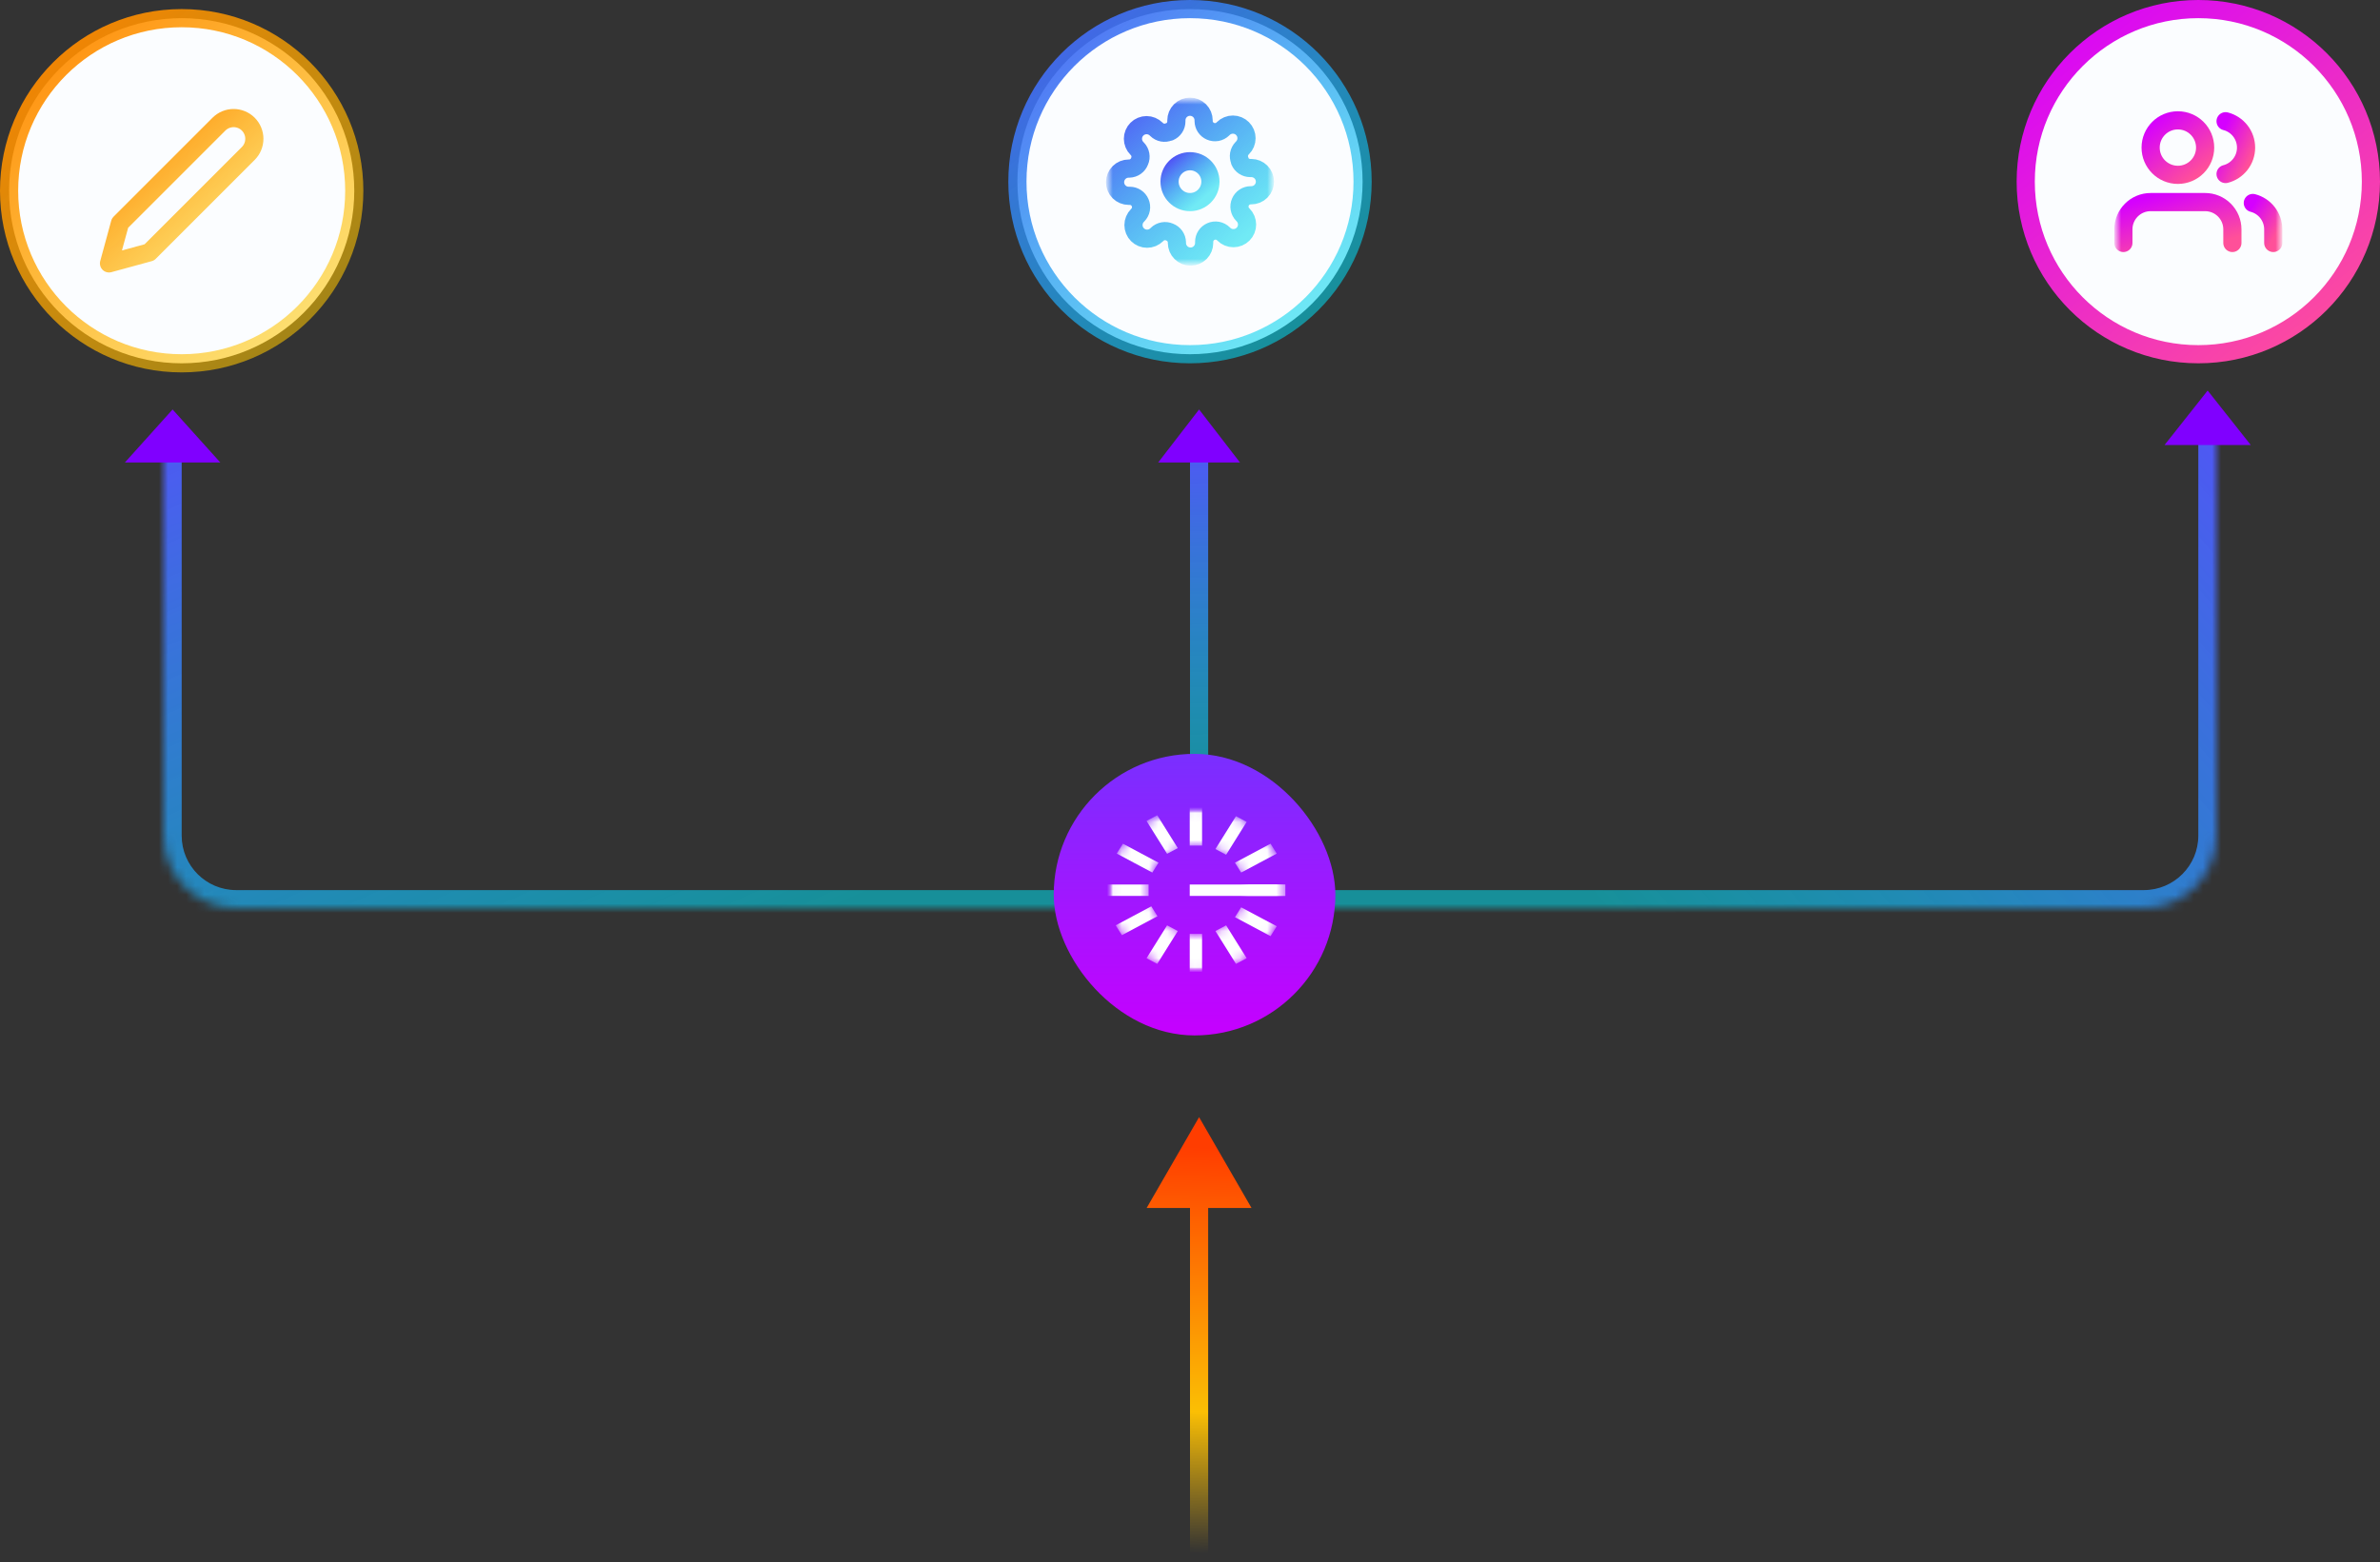
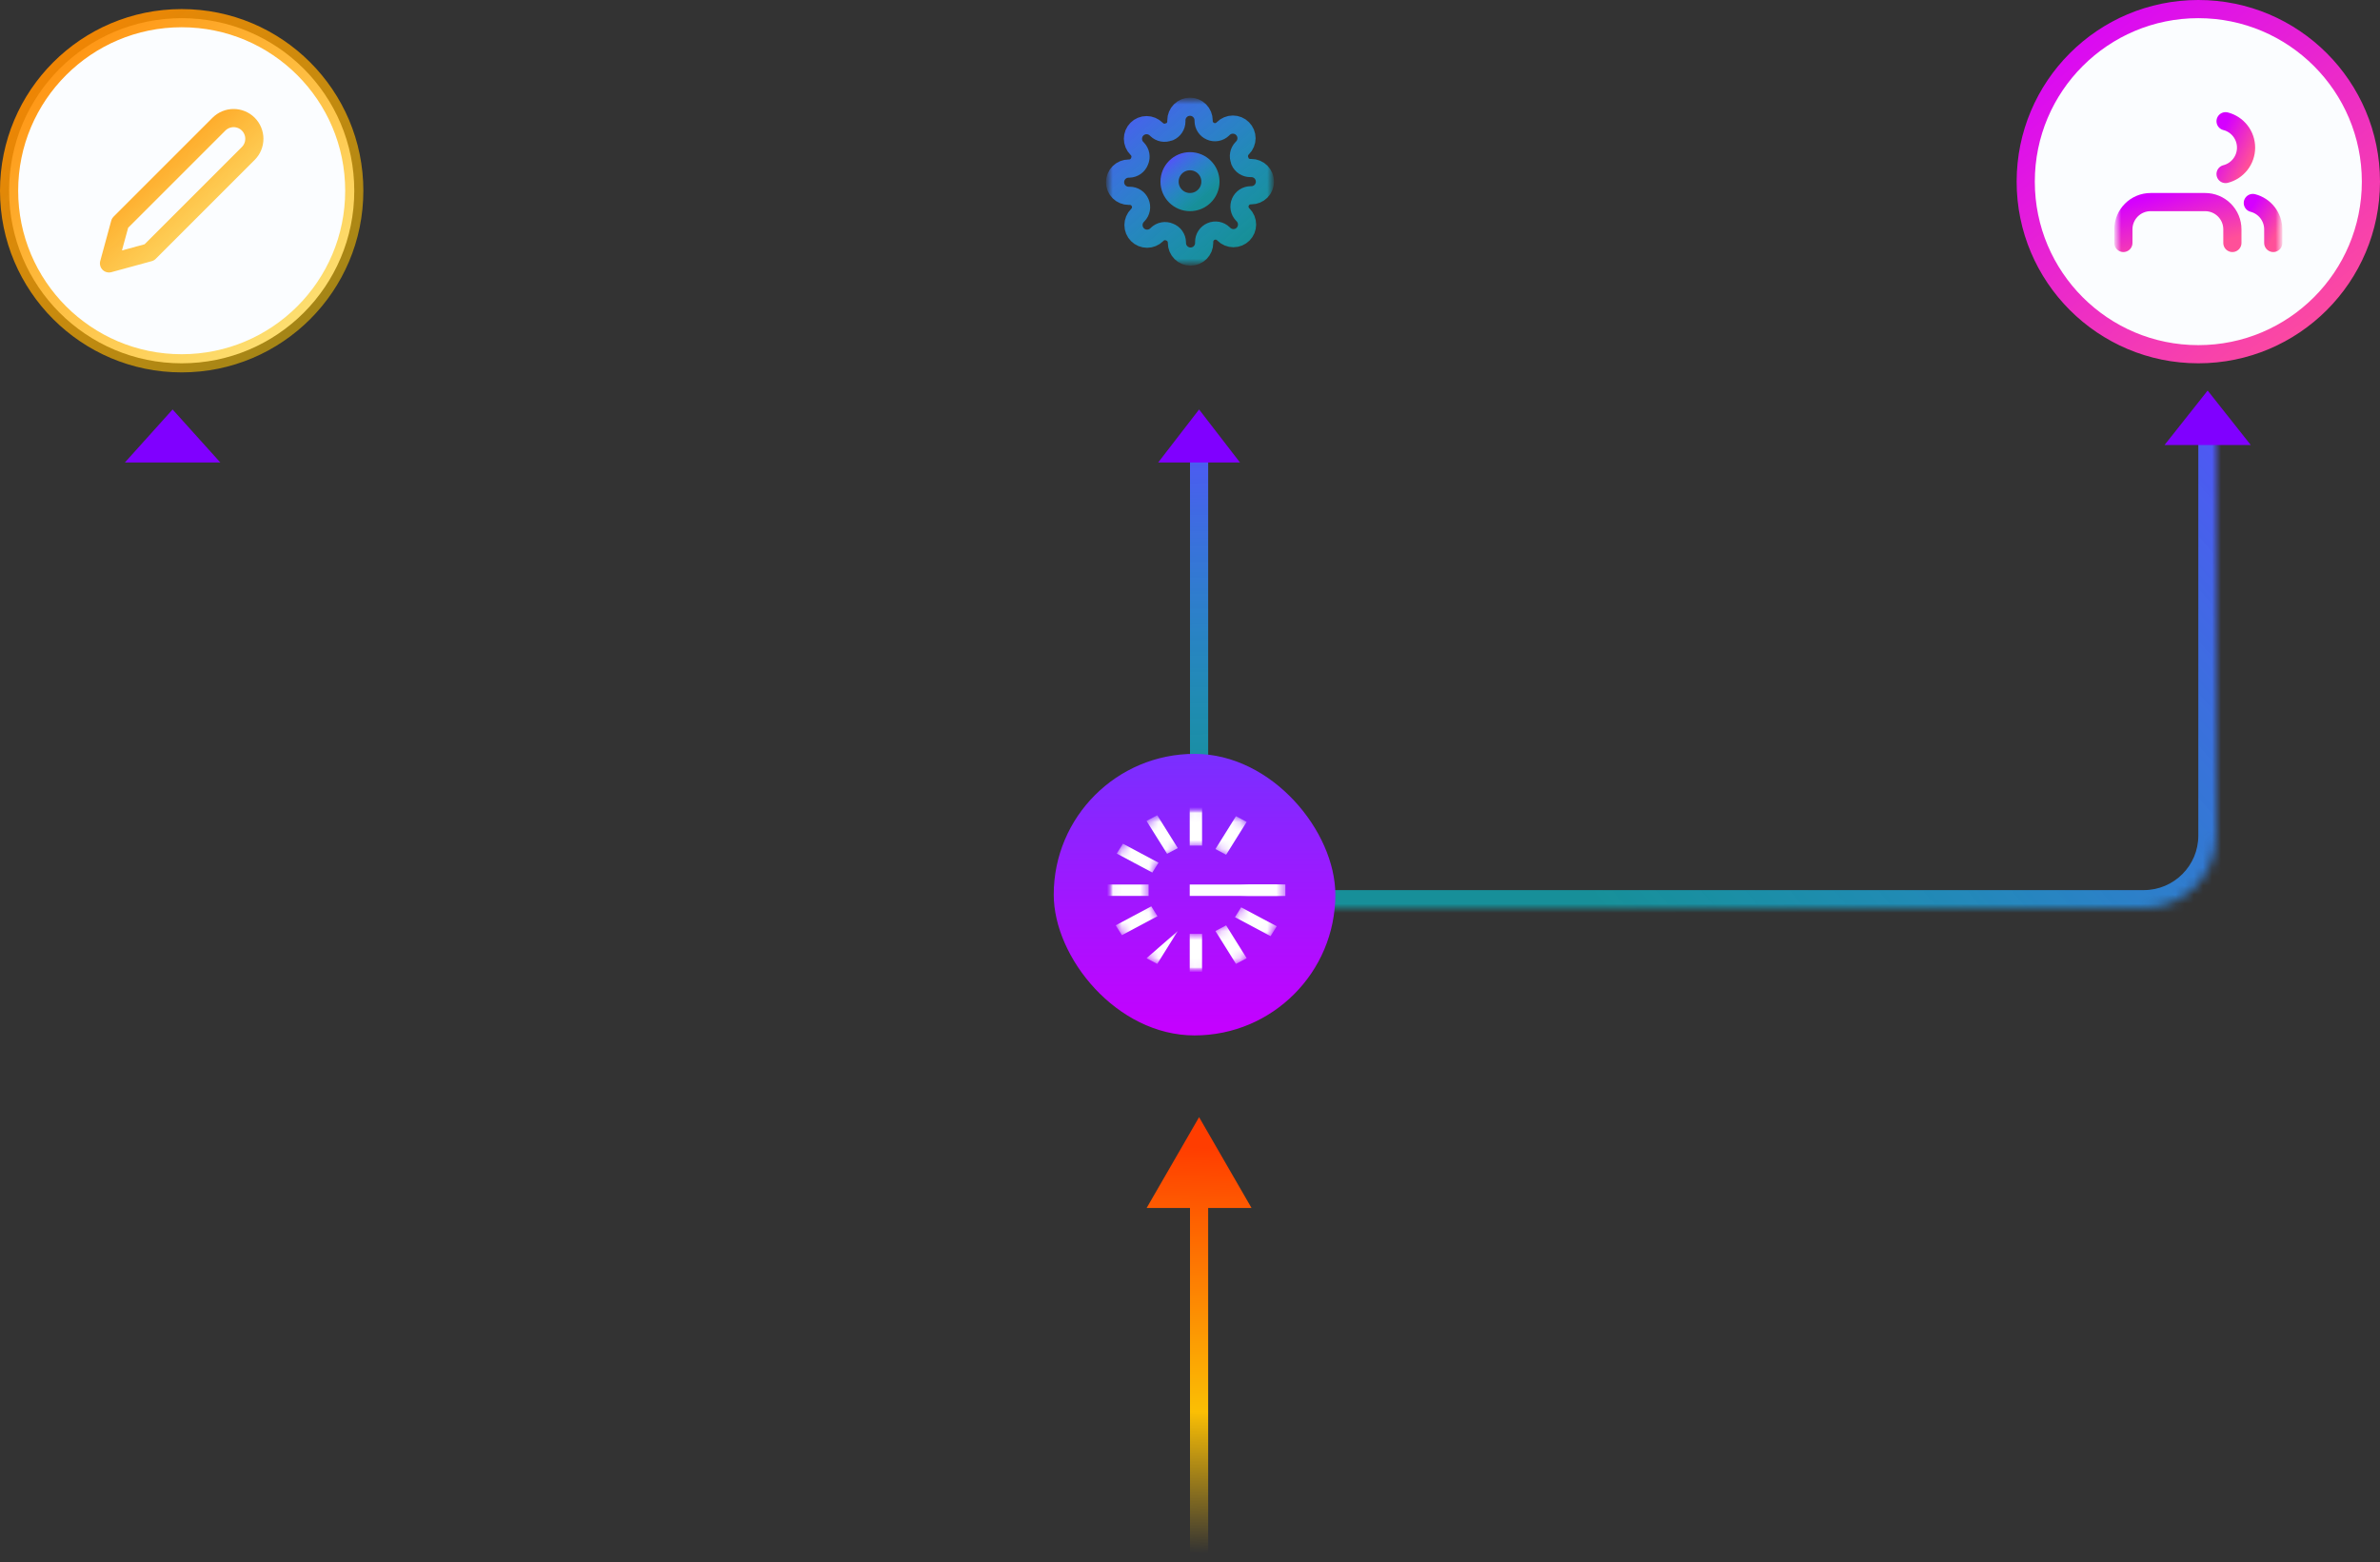
<svg xmlns="http://www.w3.org/2000/svg" width="262" height="172" viewBox="0 0 262 172" fill="none">
  <rect x="0" y="0" width="262" height="172" fill="#333333" stroke="none" />
  <mask id="path-1-inside-1_198_560" fill="white">
    <path d="M18 47H120V100H26C21.582 100 18 96.418 18 92V47Z" />
  </mask>
-   <path d="M18 47H120H18ZM120 102H26C20.477 102 16 97.523 16 92H20C20 95.314 22.686 98 26 98H120V102ZM26 102C20.477 102 16 97.523 16 92V47H20V92C20 95.314 22.686 98 26 98V102ZM120 47V100V47Z" fill="url(#paint0_linear_198_560)" mask="url(#path-1-inside-1_198_560)" />
  <mask id="path-3-inside-2_198_560" fill="white">
    <path d="M142 47H244V92C244 96.418 240.418 100 236 100H142V47Z" />
  </mask>
  <path d="M142 47H244H142ZM246 92C246 97.523 241.523 102 236 102H142V98H236C239.314 98 242 95.314 242 92H246ZM142 100V47V100ZM246 47V92C246 97.523 241.523 102 236 102V98C239.314 98 242 95.314 242 92V47H246Z" fill="url(#paint1_linear_198_560)" mask="url(#path-3-inside-2_198_560)" />
  <g clip-path="url(#clip0_198_560)">
    <path d="M13.75 50.917L19 45.083L24.25 50.917H13.75Z" fill="#8000FF" />
  </g>
  <g clip-path="url(#clip1_198_560)">
    <path d="M238.278 49L243.028 43L247.778 49H238.278Z" fill="#8000FF" />
  </g>
  <line x1="132" y1="90" x2="132" y2="49" stroke="url(#paint2_linear_198_560)" stroke-width="2" />
  <g clip-path="url(#clip2_198_560)">
    <path d="M127.5 50.917L132 45.083L136.5 50.917H127.5Z" fill="#8000FF" />
  </g>
  <rect x="116" y="83" width="31" height="31" rx="15.5" fill="url(#paint3_linear_198_560)" />
  <mask id="mask0_198_560" style="mask-type:luminance" maskUnits="userSpaceOnUse" x="122" y="89" width="20" height="18">
    <path d="M141.496 89H122V107H141.496V89Z" fill="white" />
  </mask>
  <g mask="url(#mask0_198_560)">
    <mask id="mask1_198_560" style="mask-type:alpha" maskUnits="userSpaceOnUse" x="122" y="89" width="20" height="18">
      <path d="M141.496 98C141.496 102.971 137.132 107 131.748 107C126.364 107 122 102.971 122 98C122 93.029 126.364 89 131.748 89C137.132 89 141.496 93.029 141.496 98ZM126.432 98C126.432 100.711 128.812 102.908 131.748 102.908C134.684 102.908 137.064 100.711 137.064 98C137.064 95.289 134.684 93.092 131.748 93.092C128.812 93.092 126.432 95.289 126.432 98Z" fill="#D9D9D9" />
    </mask>
    <g mask="url(#mask1_198_560)">
      <mask id="mask2_198_560" style="mask-type:luminance" maskUnits="userSpaceOnUse" x="121" y="88" width="21" height="19">
        <path d="M141.496 88.921H121.915V107H141.496V88.921Z" fill="white" />
      </mask>
      <g mask="url(#mask2_198_560)">
        <path d="M132.328 102.82H130.97V107H132.328V102.82Z" fill="white" />
-         <path d="M129.656 102.506L128.48 101.879L126.216 105.499L127.393 106.126L129.656 102.506Z" fill="white" />
+         <path d="M129.656 102.506L126.216 105.499L127.393 106.126L129.656 102.506Z" fill="white" />
        <path d="M127.42 100.875L126.741 99.789L122.82 101.879L123.499 102.965L127.42 100.875Z" fill="white" />
        <path d="M126.442 98.64V97.386H121.915V98.64H126.442Z" fill="white" />
        <path d="M141.496 98.64V97.386H130.97V98.64H141.496Z" fill="white" />
        <path d="M139.871 103.07L140.55 101.984L136.629 99.894L135.95 100.98L139.871 103.07Z" fill="white" />
        <path d="M136.064 106.126L137.24 105.499L134.976 101.879L133.8 102.506L136.064 106.126Z" fill="white" />
-         <path d="M140.55 93.978L139.871 92.892L135.95 94.983L136.629 96.069L140.55 93.978Z" fill="white" />
        <path d="M126.854 96.069L127.534 94.983L123.613 92.892L122.934 93.978L126.854 96.069Z" fill="white" />
        <path d="M128.48 94.004L129.656 93.377L127.393 89.757L126.216 90.385L128.48 94.004Z" fill="white" />
        <path d="M132.328 88.921H130.97V93.101H132.328V88.921Z" fill="white" />
        <path d="M137.239 90.489L136.063 89.862L133.799 93.482L134.976 94.109L137.239 90.489Z" fill="white" />
      </g>
    </g>
    <path d="M141.496 98.64V97.386H130.97V98.64H141.496Z" fill="white" />
  </g>
  <g clip-path="url(#clip3_198_560)">
    <path d="M242 39C252.493 39 261 30.493 261 20C261 9.507 252.493 1 242 1C231.507 1 223 9.507 223 20C223 30.493 231.507 39 242 39Z" fill="#FBFDFF" stroke="url(#paint4_linear_198_560)" stroke-width="2" />
    <mask id="mask3_198_560" style="mask-type:luminance" maskUnits="userSpaceOnUse" x="233" y="11" width="18" height="18">
      <path d="M251 11H233V29H251V11Z" fill="white" />
    </mask>
    <g mask="url(#mask3_198_560)">
      <path d="M245.75 26.75V25.25C245.75 24.454 245.434 23.691 244.871 23.129C244.309 22.566 243.546 22.25 242.75 22.25H236.75C235.954 22.25 235.191 22.566 234.629 23.129C234.066 23.691 233.75 24.454 233.75 25.25V26.75" stroke="url(#paint5_linear_198_560)" stroke-width="2" stroke-linecap="round" stroke-linejoin="round" />
-       <path d="M239.75 19.25C241.407 19.25 242.75 17.907 242.75 16.25C242.75 14.593 241.407 13.25 239.75 13.25C238.093 13.25 236.75 14.593 236.75 16.25C236.75 17.907 238.093 19.25 239.75 19.25Z" stroke="url(#paint6_linear_198_560)" stroke-width="2" stroke-linecap="round" stroke-linejoin="round" />
      <path d="M250.25 26.75V25.25C250.249 24.585 250.028 23.94 249.621 23.414C249.214 22.889 248.644 22.514 248 22.348" stroke="url(#paint7_linear_198_560)" stroke-width="2" stroke-linecap="round" stroke-linejoin="round" />
      <path d="M245 13.348C245.645 13.513 246.217 13.888 246.626 14.414C247.034 14.941 247.256 15.588 247.256 16.254C247.256 16.92 247.034 17.567 246.626 18.093C246.217 18.619 245.645 18.995 245 19.16" stroke="url(#paint8_linear_198_560)" stroke-width="2" stroke-linecap="round" stroke-linejoin="round" />
    </g>
  </g>
  <g clip-path="url(#clip4_198_560)">
-     <path d="M131 39C141.493 39 150 30.493 150 20C150 9.507 141.493 1 131 1C120.507 1 112 9.507 112 20C112 30.493 120.507 39 131 39Z" fill="#FBFDFF" stroke="url(#paint9_linear_198_560)" stroke-width="2" />
    <mask id="mask4_198_560" style="mask-type:luminance" maskUnits="userSpaceOnUse" x="122" y="11" width="18" height="18">
      <path d="M140 11H122V29H140V11Z" fill="white" />
    </mask>
    <g mask="url(#mask4_198_560)">
      <path d="M131 22.25C132.243 22.25 133.25 21.243 133.25 20C133.25 18.757 132.243 17.75 131 17.75C129.757 17.75 128.75 18.757 128.75 20C128.75 21.243 129.757 22.25 131 22.25Z" stroke="url(#paint10_linear_198_560)" stroke-width="2" stroke-linecap="round" stroke-linejoin="round" />
      <path d="M136.55 22.25C136.45 22.476 136.42 22.727 136.465 22.97C136.509 23.214 136.625 23.438 136.798 23.615L136.843 23.66C136.982 23.799 137.093 23.965 137.168 24.147C137.244 24.329 137.282 24.524 137.282 24.721C137.282 24.918 137.244 25.114 137.168 25.296C137.093 25.478 136.982 25.643 136.843 25.782C136.703 25.922 136.538 26.033 136.356 26.108C136.174 26.184 135.978 26.222 135.781 26.222C135.584 26.222 135.389 26.184 135.207 26.108C135.025 26.033 134.859 25.922 134.72 25.782L134.675 25.738C134.498 25.565 134.274 25.449 134.03 25.404C133.787 25.36 133.536 25.39 133.31 25.49C133.088 25.585 132.899 25.743 132.766 25.944C132.632 26.145 132.561 26.381 132.56 26.622V26.75C132.56 27.148 132.402 27.529 132.121 27.811C131.839 28.092 131.458 28.25 131.06 28.25C130.662 28.25 130.281 28.092 129.999 27.811C129.718 27.529 129.56 27.148 129.56 26.75V26.683C129.554 26.434 129.474 26.194 129.329 25.991C129.185 25.79 128.983 25.636 128.75 25.55C128.524 25.45 128.273 25.42 128.03 25.465C127.786 25.509 127.562 25.625 127.385 25.797L127.34 25.843C127.201 25.982 127.035 26.093 126.853 26.168C126.671 26.244 126.476 26.282 126.279 26.282C126.082 26.282 125.886 26.244 125.704 26.168C125.522 26.093 125.357 25.982 125.217 25.843C125.078 25.703 124.967 25.538 124.892 25.356C124.816 25.174 124.778 24.978 124.778 24.781C124.778 24.584 124.816 24.389 124.892 24.207C124.967 24.025 125.078 23.859 125.217 23.72L125.262 23.675C125.435 23.498 125.551 23.274 125.595 23.03C125.64 22.787 125.61 22.536 125.51 22.31C125.415 22.088 125.257 21.899 125.056 21.766C124.855 21.633 124.619 21.561 124.377 21.56H124.25C123.852 21.56 123.471 21.402 123.189 21.121C122.908 20.839 122.75 20.458 122.75 20.06C122.75 19.662 122.908 19.281 123.189 18.999C123.471 18.718 123.852 18.56 124.25 18.56H124.318C124.566 18.554 124.807 18.474 125.009 18.329C125.21 18.185 125.364 17.983 125.45 17.75C125.55 17.524 125.58 17.273 125.535 17.03C125.491 16.786 125.375 16.562 125.203 16.385L125.158 16.34C125.018 16.201 124.907 16.035 124.832 15.853C124.756 15.671 124.718 15.476 124.718 15.279C124.718 15.082 124.756 14.886 124.832 14.704C124.907 14.522 125.018 14.357 125.158 14.217C125.297 14.078 125.462 13.967 125.644 13.892C125.826 13.816 126.022 13.778 126.219 13.778C126.416 13.778 126.611 13.816 126.793 13.892C126.975 13.967 127.141 14.078 127.28 14.217L127.325 14.262C127.502 14.435 127.726 14.551 127.97 14.595C128.213 14.64 128.464 14.61 128.69 14.51H128.75C128.972 14.415 129.161 14.257 129.294 14.056C129.428 13.855 129.499 13.619 129.5 13.377V13.25C129.5 12.852 129.658 12.471 129.939 12.189C130.221 11.908 130.602 11.75 131 11.75C131.398 11.75 131.779 11.908 132.061 12.189C132.342 12.471 132.5 12.852 132.5 13.25V13.318C132.501 13.559 132.572 13.795 132.706 13.996C132.839 14.197 133.028 14.355 133.25 14.45C133.476 14.55 133.727 14.58 133.97 14.536C134.214 14.491 134.438 14.375 134.615 14.203L134.66 14.158C134.799 14.018 134.965 13.907 135.147 13.832C135.329 13.756 135.524 13.718 135.721 13.718C135.918 13.718 136.114 13.756 136.296 13.832C136.478 13.907 136.643 14.018 136.782 14.158C136.922 14.297 137.033 14.462 137.108 14.644C137.184 14.826 137.222 15.022 137.222 15.219C137.222 15.416 137.184 15.611 137.108 15.793C137.033 15.975 136.922 16.141 136.782 16.28L136.737 16.325C136.565 16.502 136.449 16.726 136.404 16.97C136.36 17.213 136.39 17.464 136.49 17.69V17.75C136.585 17.972 136.743 18.161 136.944 18.294C137.145 18.427 137.381 18.499 137.622 18.5H137.75C138.148 18.5 138.529 18.658 138.811 18.939C139.092 19.221 139.25 19.602 139.25 20C139.25 20.398 139.092 20.779 138.811 21.061C138.529 21.342 138.148 21.5 137.75 21.5H137.683C137.441 21.501 137.205 21.573 137.004 21.706C136.803 21.839 136.645 22.028 136.55 22.25Z" stroke="url(#paint11_linear_198_560)" stroke-width="2" stroke-linecap="round" stroke-linejoin="round" />
    </g>
  </g>
  <g clip-path="url(#clip5_198_560)">
    <path d="M20 40C30.493 40 39 31.493 39 21C39 10.507 30.493 2 20 2C9.507 2 1 10.507 1 21C1 31.493 9.507 40 20 40Z" fill="#FBFDFF" stroke="url(#paint12_linear_198_560)" stroke-width="2" />
    <path d="M24.104 13.668C24.316 13.457 24.567 13.288 24.844 13.174C25.121 13.059 25.418 13 25.718 13C26.017 13 26.314 13.059 26.591 13.174C26.868 13.288 27.12 13.457 27.331 13.668C27.544 13.88 27.712 14.132 27.826 14.409C27.941 14.686 28 14.983 28 15.282C28 15.582 27.941 15.879 27.826 16.156C27.712 16.433 27.544 16.684 27.331 16.896L16.438 27.79L12 29L13.21 24.562L24.104 13.668Z" stroke="url(#paint13_linear_198_560)" stroke-width="2" stroke-linecap="round" stroke-linejoin="round" />
  </g>
  <path d="M132 123L126.226 133H137.774L132 123ZM133 171.01V132H131V171.01H133Z" fill="url(#paint14_linear_198_560)" />
  <defs>
    <linearGradient id="paint0_linear_198_560" x1="18" y1="47" x2="50.055" y2="118.482" gradientUnits="userSpaceOnUse">
      <stop stop-color="#5056F5" />
      <stop offset="1" stop-color="#00DBED" stop-opacity="0.55" />
    </linearGradient>
    <linearGradient id="paint1_linear_198_560" x1="244" y1="47" x2="178.883" y2="102.272" gradientUnits="userSpaceOnUse">
      <stop stop-color="#5056F5" />
      <stop offset="1" stop-color="#00DBED" stop-opacity="0.55" />
    </linearGradient>
    <linearGradient id="paint2_linear_198_560" x1="129.5" y1="49" x2="129.768" y2="88.537" gradientUnits="userSpaceOnUse">
      <stop stop-color="#5056F5" />
      <stop offset="1" stop-color="#00DBED" stop-opacity="0.55" />
    </linearGradient>
    <linearGradient id="paint3_linear_198_560" x1="131.5" y1="83" x2="131.5" y2="114" gradientUnits="userSpaceOnUse">
      <stop stop-color="#792FFF" />
      <stop offset="1" stop-color="#C600FF" />
    </linearGradient>
    <linearGradient id="paint4_linear_198_560" x1="224.727" y1="-9.36936e-07" x2="256.545" y2="40" gradientUnits="userSpaceOnUse">
      <stop stop-color="#D500FF" />
      <stop offset="1" stop-color="#FF5099" />
    </linearGradient>
    <linearGradient id="paint5_linear_198_560" x1="234.568" y1="22.25" x2="236.581" y2="28.997" gradientUnits="userSpaceOnUse">
      <stop stop-color="#D500FF" />
      <stop offset="1" stop-color="#FF5099" />
    </linearGradient>
    <linearGradient id="paint6_linear_198_560" x1="237.159" y1="13.25" x2="241.932" y2="19.25" gradientUnits="userSpaceOnUse">
      <stop stop-color="#D500FF" />
      <stop offset="1" stop-color="#FF5099" />
    </linearGradient>
    <linearGradient id="paint7_linear_198_560" x1="248.153" y1="22.348" x2="251.422" y2="24.448" gradientUnits="userSpaceOnUse">
      <stop stop-color="#D500FF" />
      <stop offset="1" stop-color="#FF5099" />
    </linearGradient>
    <linearGradient id="paint8_linear_198_560" x1="245.154" y1="13.348" x2="248.894" y2="15.172" gradientUnits="userSpaceOnUse">
      <stop stop-color="#D500FF" />
      <stop offset="1" stop-color="#FF5099" />
    </linearGradient>
    <linearGradient id="paint9_linear_198_560" x1="111" y1="-3.2712e-07" x2="143.05" y2="37.137" gradientUnits="userSpaceOnUse">
      <stop stop-color="#5056F5" />
      <stop offset="1" stop-color="#00DBED" stop-opacity="0.55" />
    </linearGradient>
    <linearGradient id="paint10_linear_198_560" x1="128.75" y1="17.75" x2="132.356" y2="21.928" gradientUnits="userSpaceOnUse">
      <stop stop-color="#5056F5" />
      <stop offset="1" stop-color="#00DBED" stop-opacity="0.55" />
    </linearGradient>
    <linearGradient id="paint11_linear_198_560" x1="122.75" y1="11.75" x2="135.971" y2="27.069" gradientUnits="userSpaceOnUse">
      <stop stop-color="#5056F5" />
      <stop offset="1" stop-color="#00DBED" stop-opacity="0.55" />
    </linearGradient>
    <linearGradient id="paint12_linear_198_560" x1="33.421" y1="35" x2="1.823" y2="-0.618" gradientUnits="userSpaceOnUse">
      <stop stop-color="#FFC600" stop-opacity="0.56" />
      <stop offset="1" stop-color="#FF7F00" />
    </linearGradient>
    <linearGradient id="paint13_linear_198_560" x1="25.368" y1="26.6" x2="12.729" y2="12.353" gradientUnits="userSpaceOnUse">
      <stop stop-color="#FFC600" stop-opacity="0.56" />
      <stop offset="1" stop-color="#FF7F00" />
    </linearGradient>
    <linearGradient id="paint14_linear_198_560" x1="132" y1="171" x2="132.917" y2="126.348" gradientUnits="userSpaceOnUse">
      <stop stop-color="#FBBF04" stop-opacity="0" />
      <stop offset="0.349" stop-color="#FBBF04" />
      <stop offset="1" stop-color="#FF3D00" />
    </linearGradient>
    <clipPath id="clip0_198_560">
      <rect width="10" height="14" fill="white" transform="matrix(0 -1 1 0 12 53)" />
    </clipPath>
    <clipPath id="clip1_198_560">
      <rect width="10" height="19" fill="white" transform="matrix(0 -1 1 0 233 52)" />
    </clipPath>
    <clipPath id="clip2_198_560">
      <rect width="10" height="12" fill="white" transform="matrix(0 -1 1 0 126 53)" />
    </clipPath>
    <clipPath id="clip3_198_560">
      <rect width="40" height="40" fill="white" transform="translate(222)" />
    </clipPath>
    <clipPath id="clip4_198_560">
      <rect width="40" height="40" fill="white" transform="translate(111)" />
    </clipPath>
    <clipPath id="clip5_198_560">
      <rect width="40" height="40" fill="white" transform="translate(0 1)" />
    </clipPath>
  </defs>
</svg>